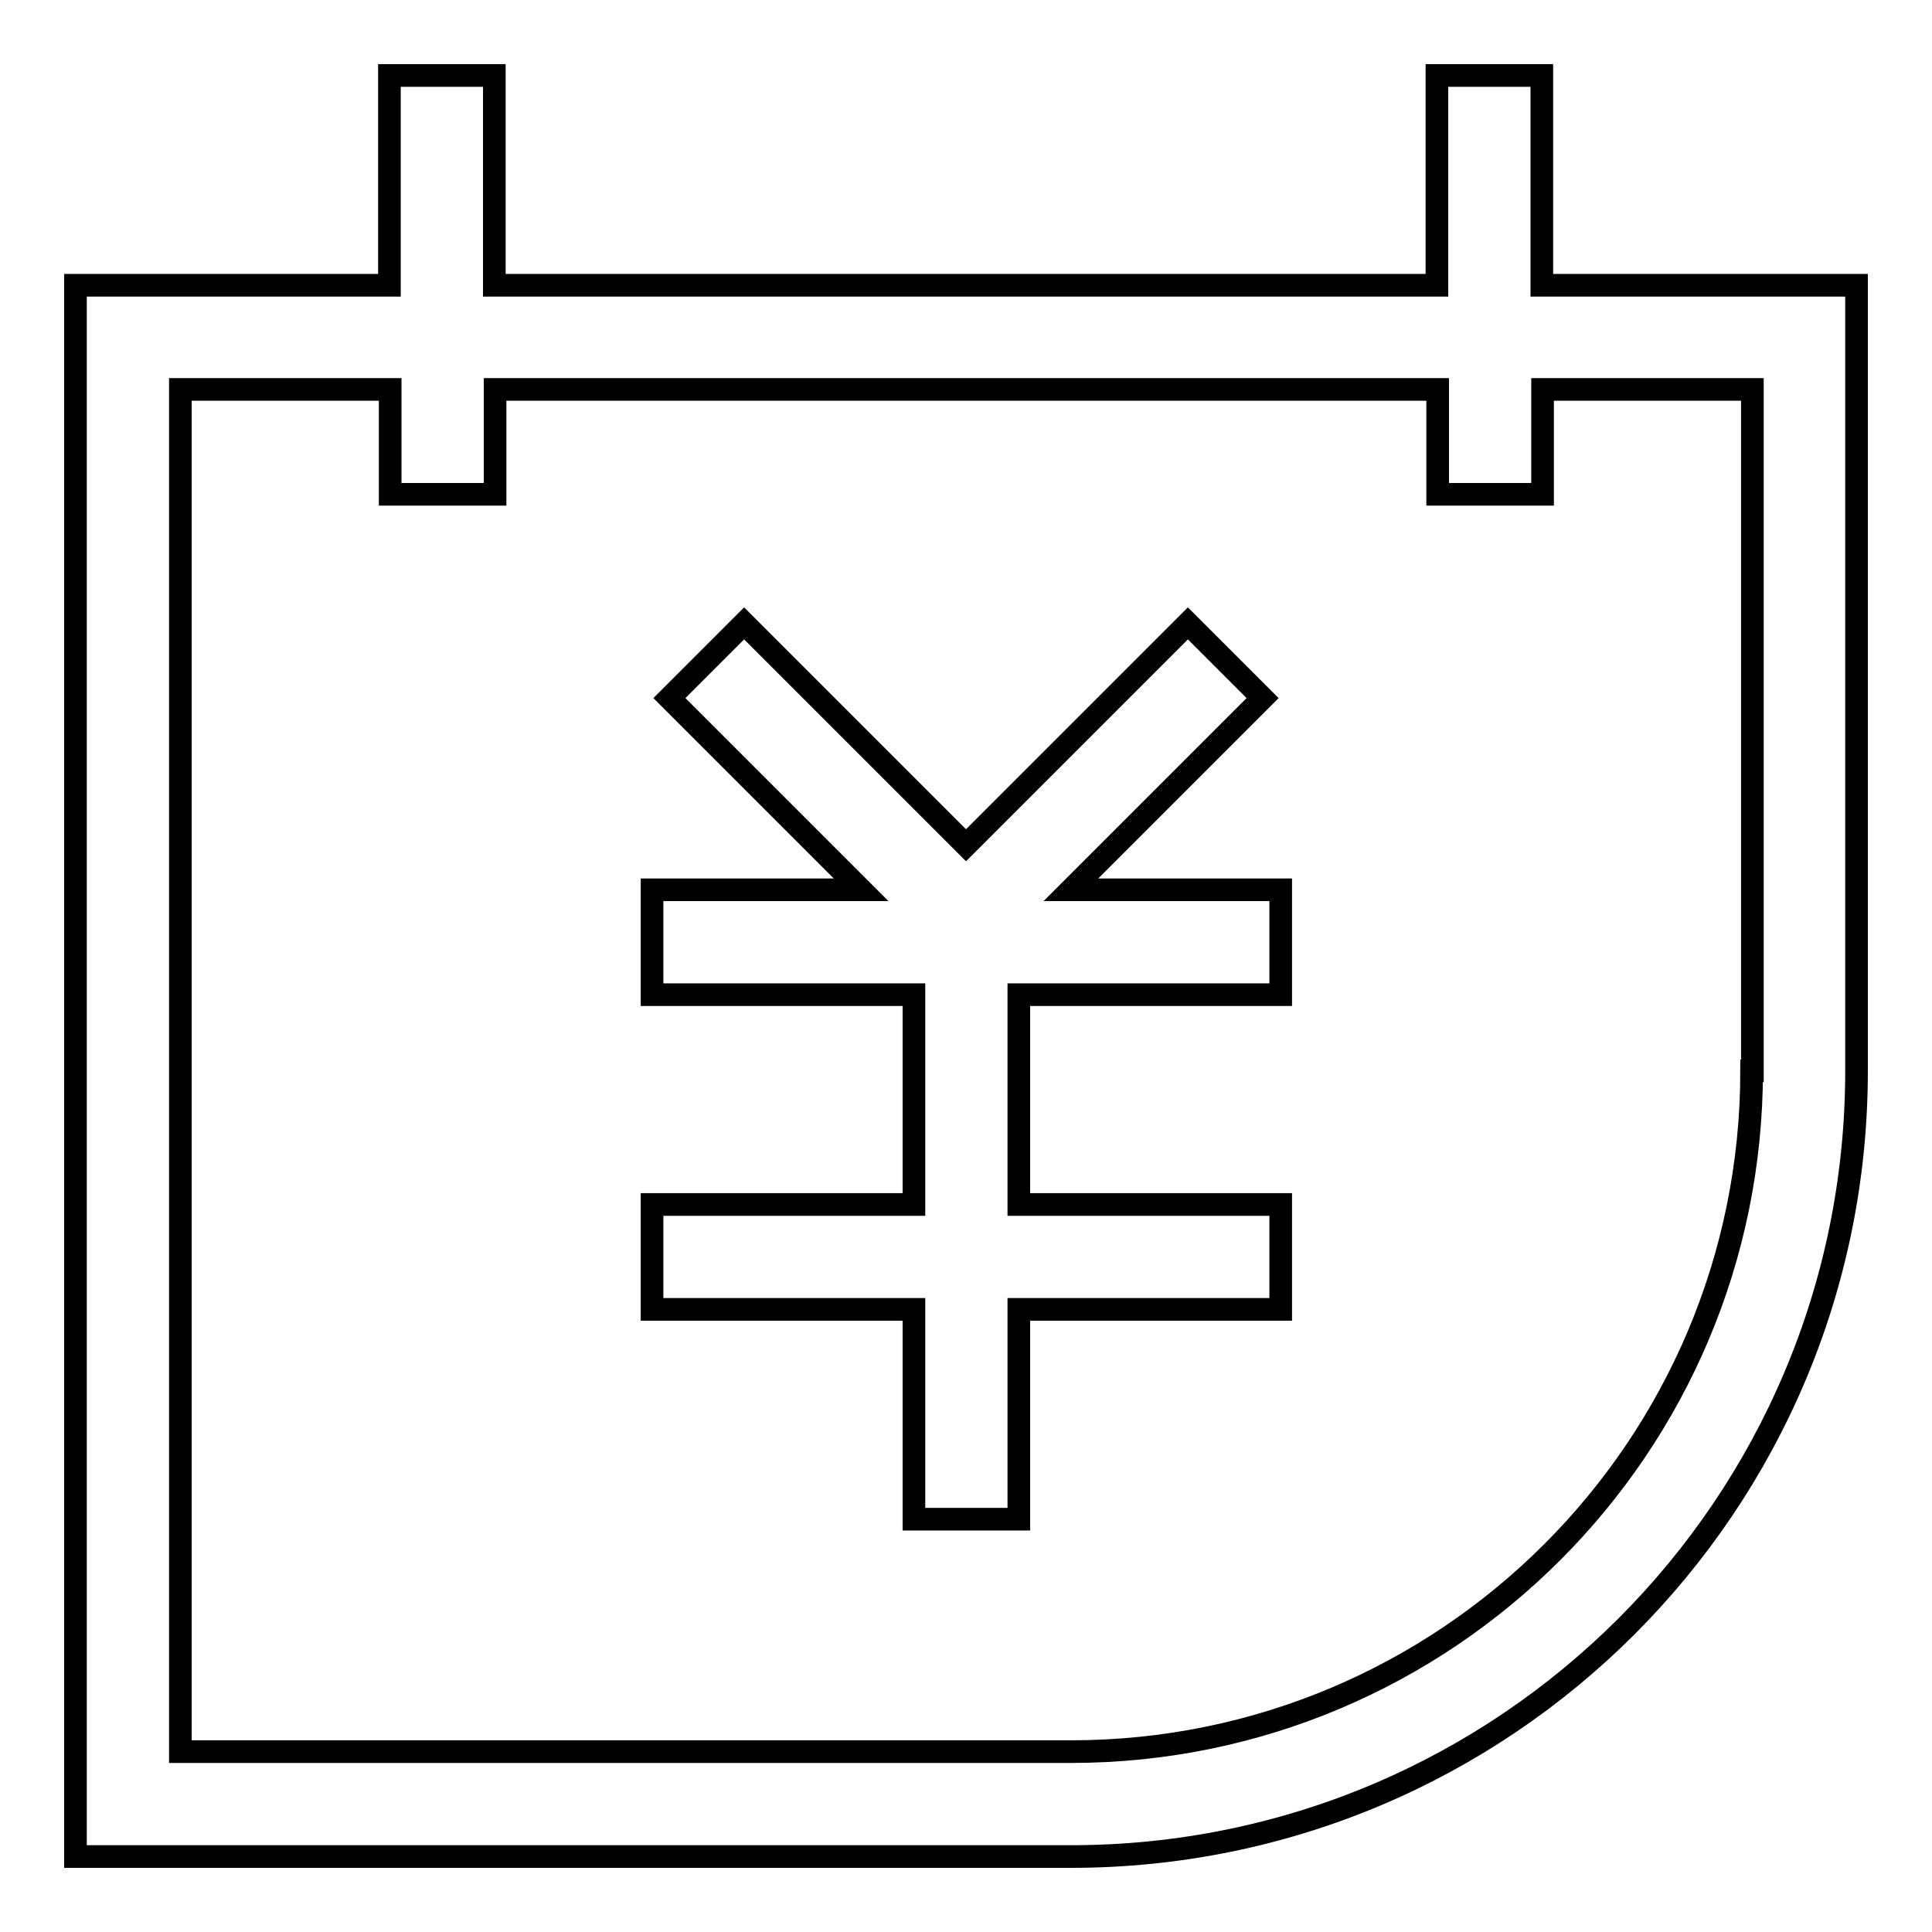
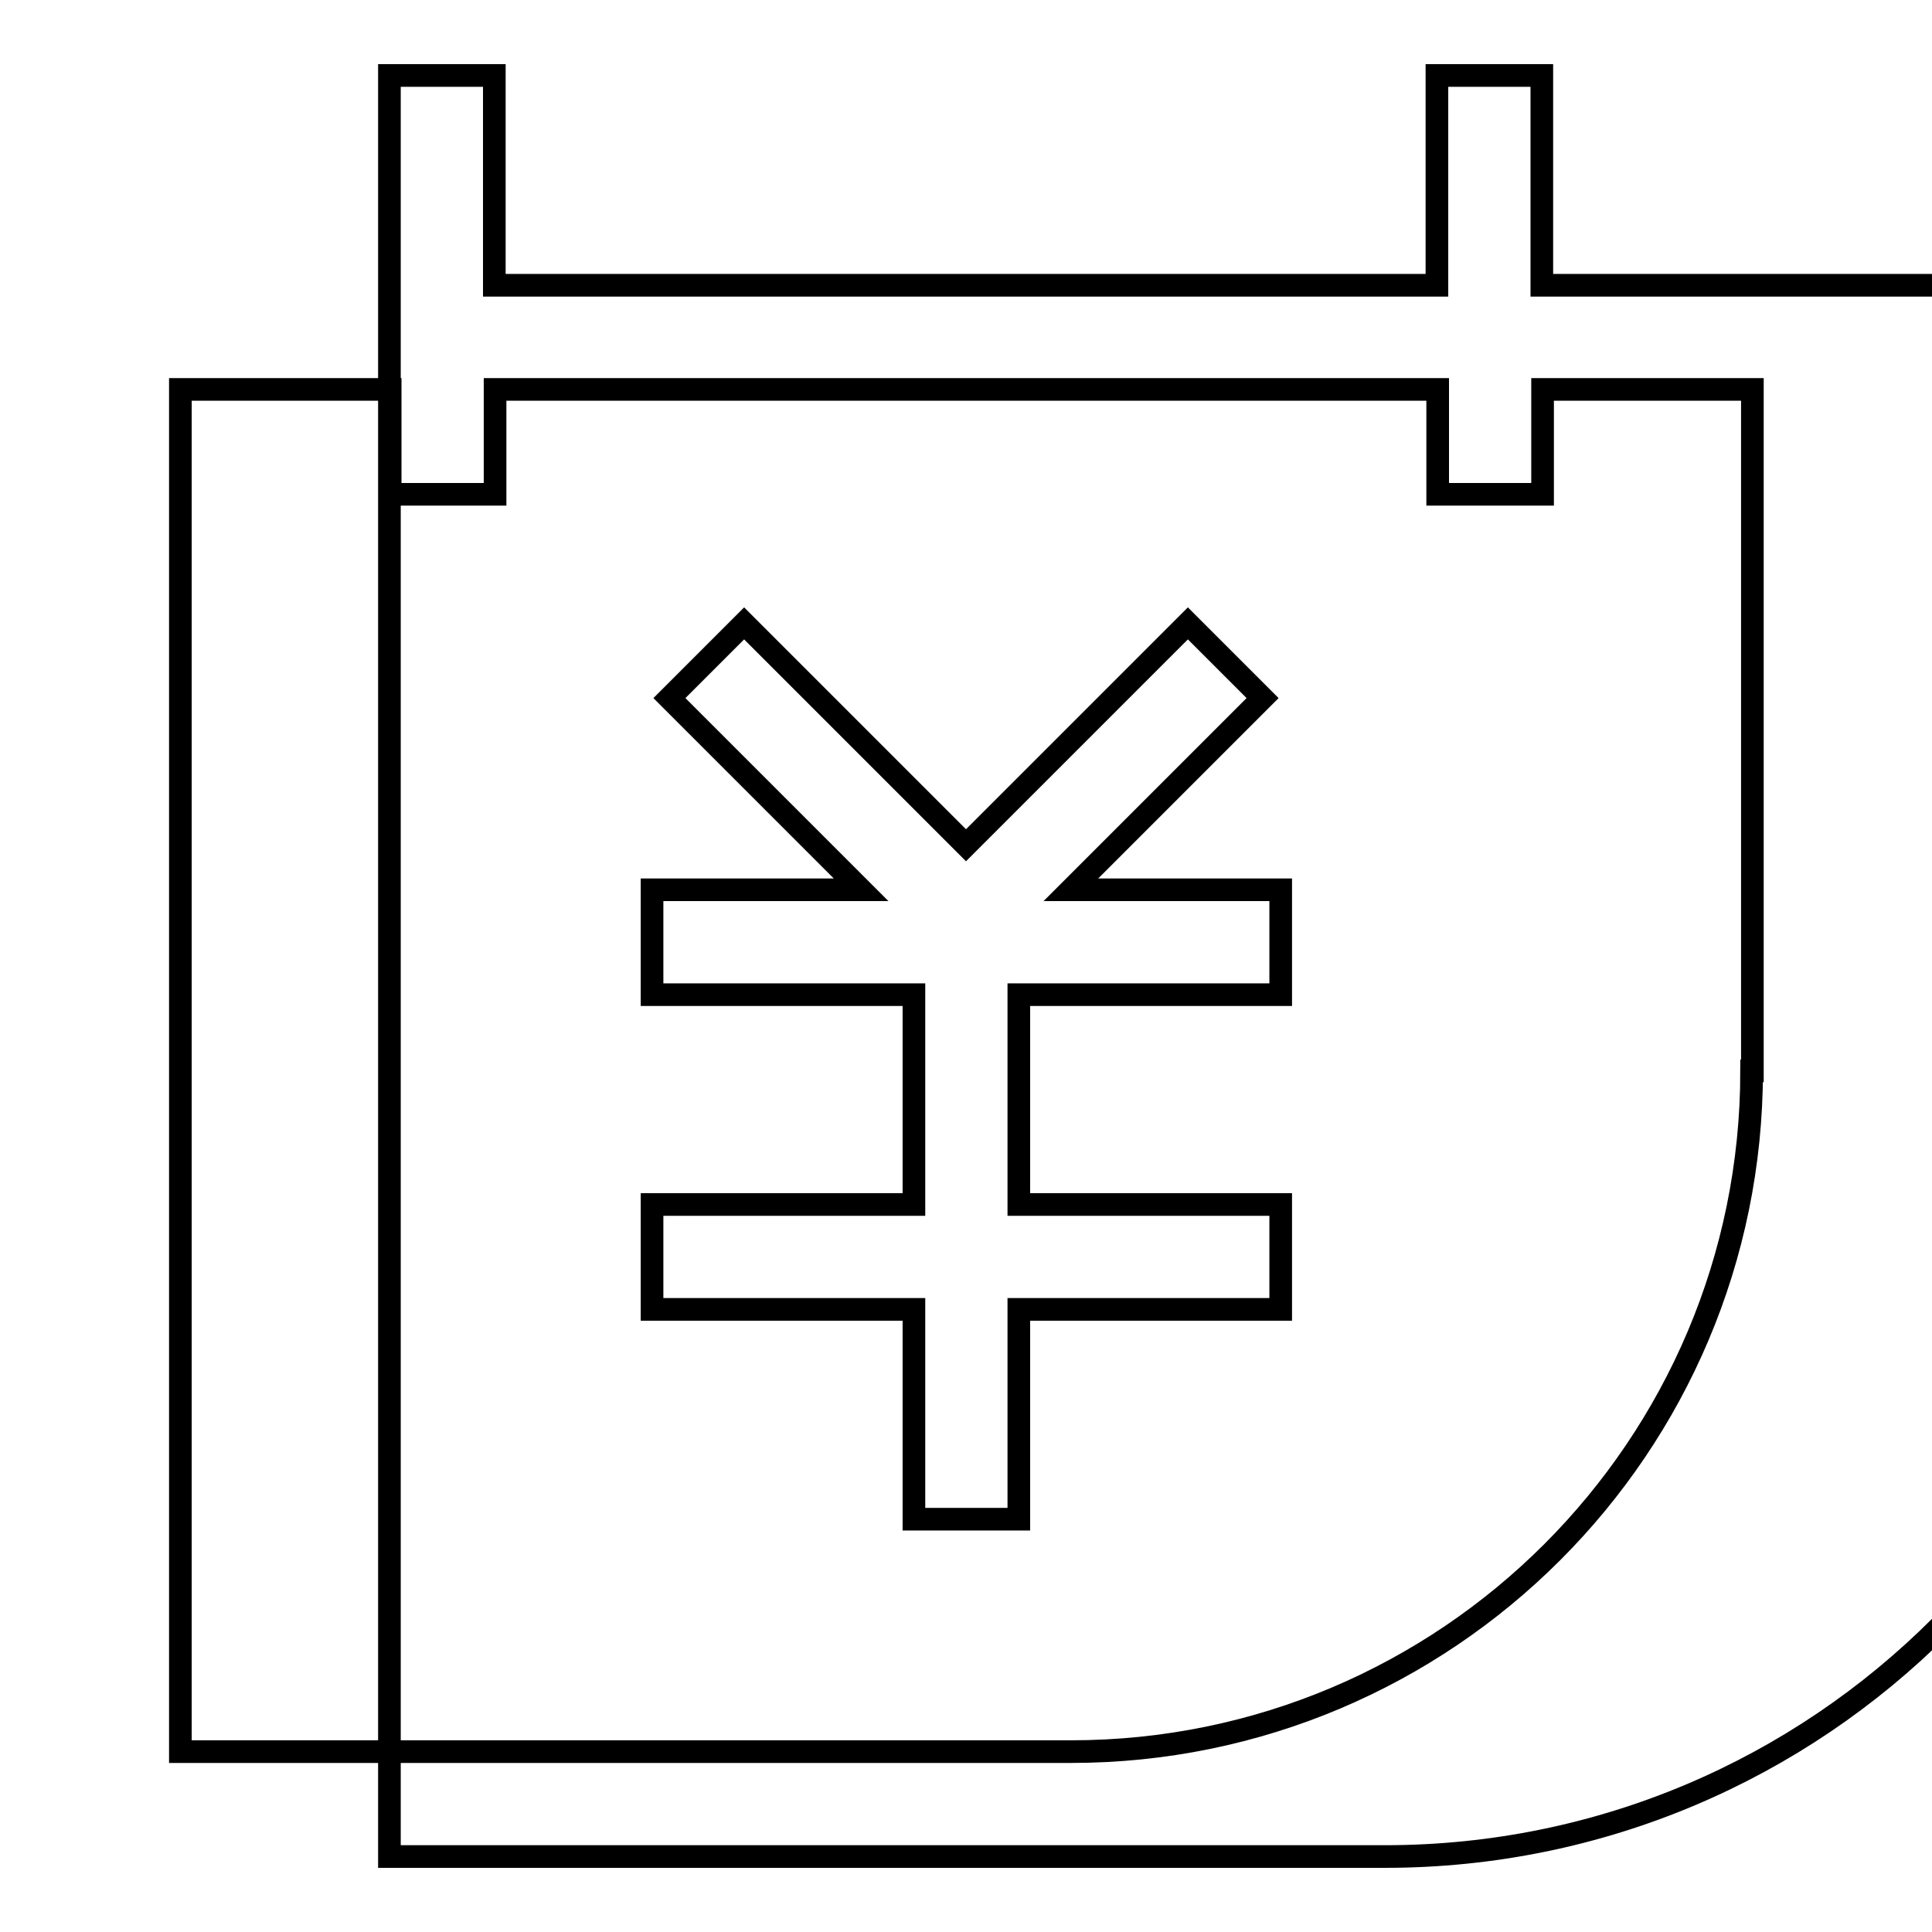
<svg xmlns="http://www.w3.org/2000/svg" version="1.1" x="0px" y="0px" viewBox="0 0 256 256" enable-background="new 0 0 256 256" xml:space="preserve">
  <g>
-     <path stroke-width="3" fill-opacity="0" stroke="#000000" d="M167.3,92.5l-9.9-9.9L128,112L98.6,82.6l-9.9,9.9l25.4,25.4H86.4v13.9h34.7v27.8H86.4v13.9h34.7v27.8h13.9 v-27.8h34.7v-13.9h-34.7v-27.8h34.7v-13.9h-27.8L167.3,92.5z M232.1,37.8h-27.8V10h-13.9v27.8H65.5V10H51.6v27.8H10V246h131.9 c57.5,0,104.1-46.6,104.1-104.1V37.8H232.1z M232.1,141.9c0,49.8-40.4,90.2-90.2,90.2h-118V51.6h27.8v13.9h13.9V51.6h124.9v13.9 h13.9V51.6h27.8V141.9L232.1,141.9z" />
+     <path stroke-width="3" fill-opacity="0" stroke="#000000" d="M167.3,92.5l-9.9-9.9L128,112L98.6,82.6l-9.9,9.9l25.4,25.4H86.4v13.9h34.7v27.8H86.4v13.9h34.7v27.8h13.9 v-27.8h34.7v-13.9h-34.7v-27.8h34.7v-13.9h-27.8L167.3,92.5z M232.1,37.8h-27.8V10h-13.9v27.8H65.5V10H51.6v27.8V246h131.9 c57.5,0,104.1-46.6,104.1-104.1V37.8H232.1z M232.1,141.9c0,49.8-40.4,90.2-90.2,90.2h-118V51.6h27.8v13.9h13.9V51.6h124.9v13.9 h13.9V51.6h27.8V141.9L232.1,141.9z" />
  </g>
</svg>